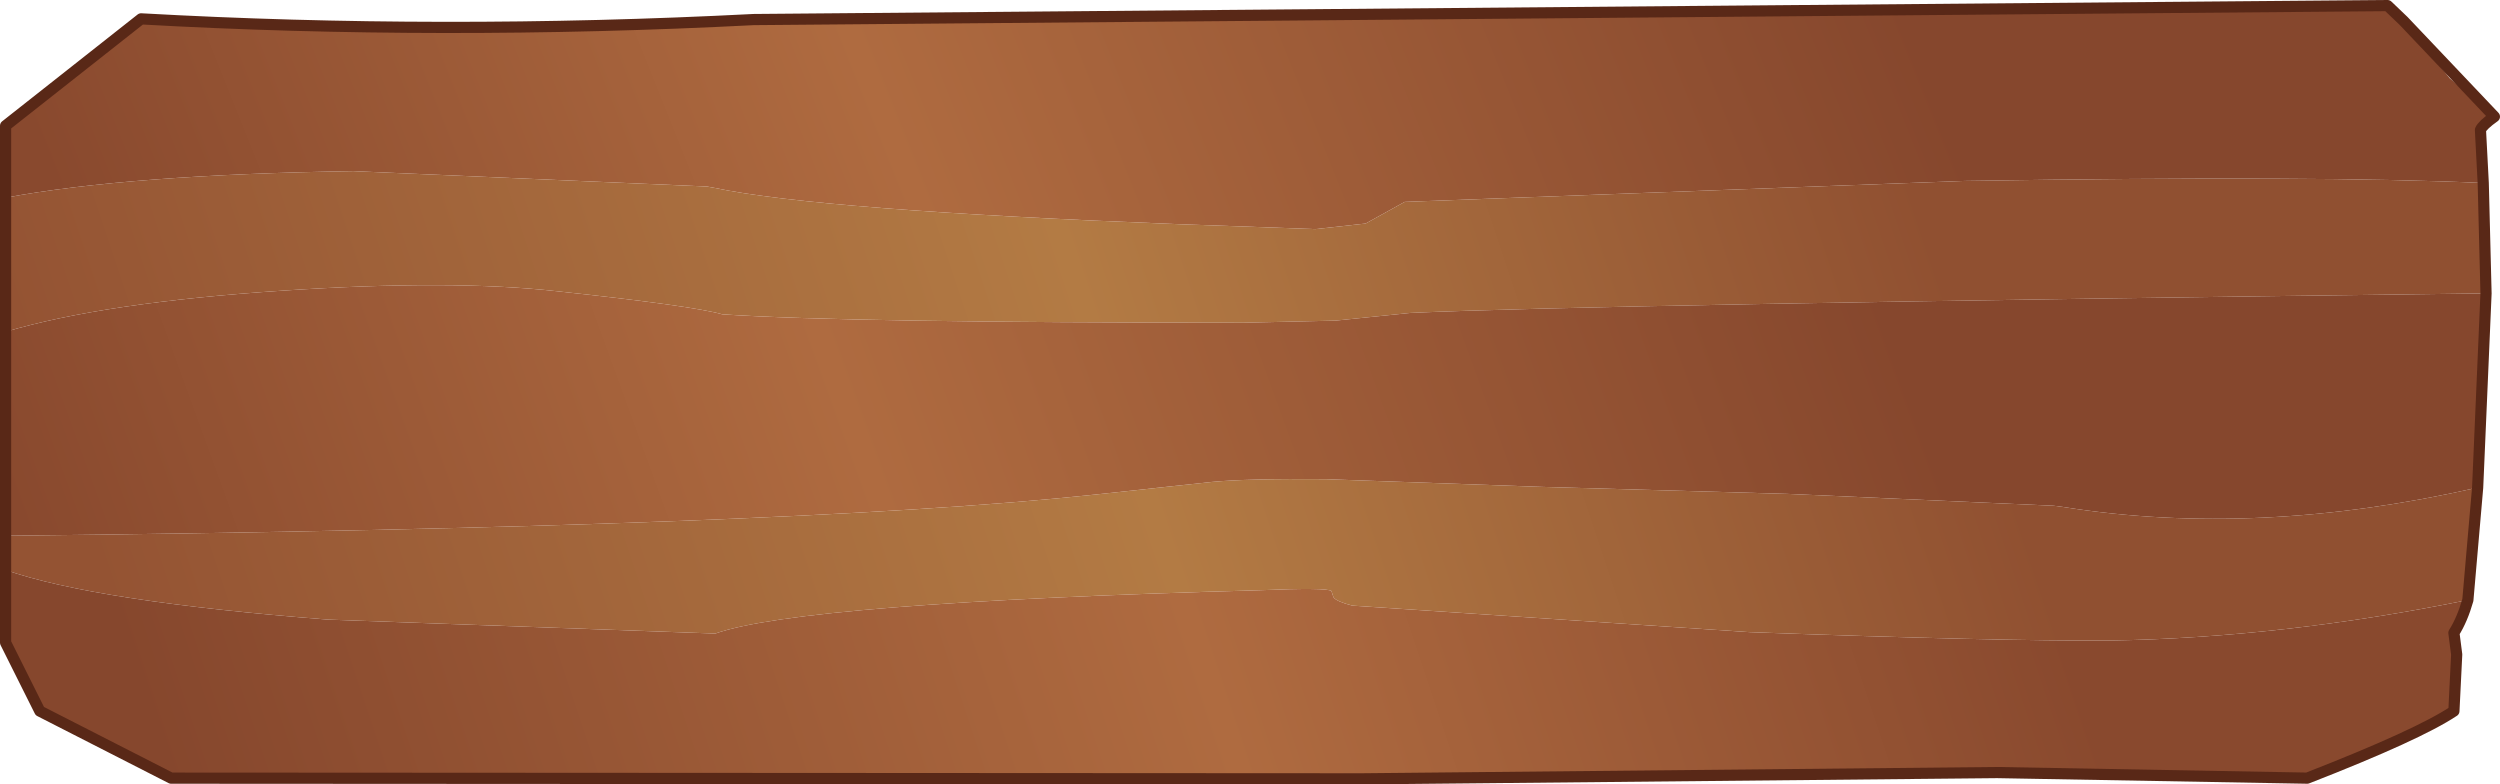
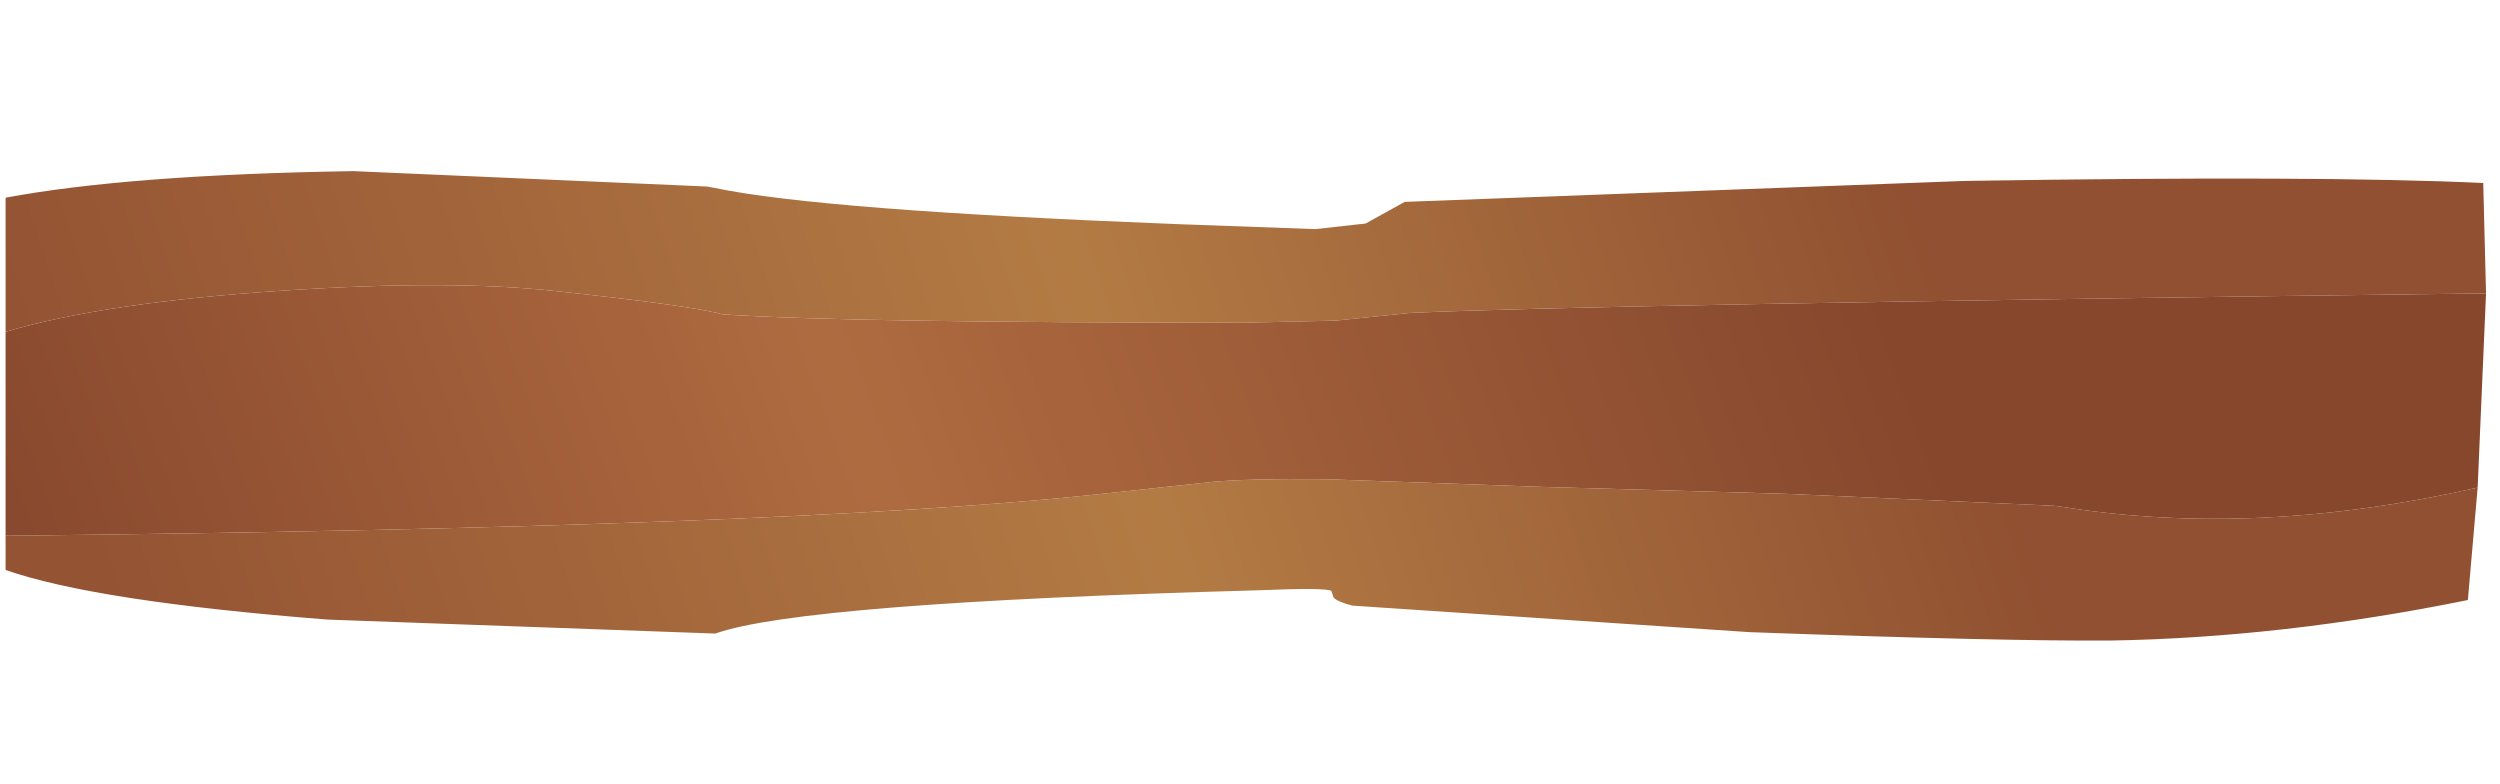
<svg xmlns="http://www.w3.org/2000/svg" height="56.15px" width="178.95px">
  <g transform="matrix(1.0, 0.0, 0.0, 1.0, -11.5, -11.5)">
    <path d="M11.9 25.65 Q20.75 24.0 36.8 23.75 L62.1 24.85 62.65 24.95 Q70.2 26.55 95.95 27.55 L105.65 27.9 109.25 27.5 112.05 25.95 152.15 24.45 Q177.65 24.05 189.25 24.6 L189.45 32.5 Q125.3 33.3 112.45 33.9 L107.1 34.45 100.55 34.6 Q72.15 34.6 63.2 34.0 61.15 33.4 51.4 32.35 43.85 31.5 31.8 32.3 18.95 33.15 11.9 35.25 L11.9 25.65 M188.85 46.4 L188.15 54.45 Q174.85 57.15 162.55 57.35 154.55 57.4 136.75 56.75 L108.3 54.85 Q107.15 54.55 106.95 54.25 L106.8 53.8 Q106.45 53.55 101.65 53.75 68.9 54.65 62.7 56.85 L34.95 55.85 Q18.35 54.55 11.9 52.3 L11.9 49.85 Q68.1 49.25 89.9 46.9 L98.2 46.0 Q100.8 45.75 106.4 45.8 L121.85 46.35 139.4 46.85 158.5 47.7 159.25 47.8 Q173.05 50.0 188.85 46.4" fill="url(#gradient0)" fill-rule="evenodd" stroke="none" />
-     <path d="M183.55 13.0 L186.85 17.1 190.05 19.85 Q189.2 20.45 189.05 20.8 L189.25 24.6 Q177.65 24.05 152.15 24.45 L112.05 25.95 109.25 27.5 105.65 27.9 95.95 27.55 Q70.2 26.55 62.65 24.95 L62.1 24.85 36.8 23.75 Q20.75 24.0 11.9 25.65 L11.9 20.5 21.6 12.85 Q43.05 14.05 65.45 12.9 L182.4 11.9 183.55 13.0" fill="url(#gradient1)" fill-rule="evenodd" stroke="none" />
    <path d="M189.45 32.5 L188.85 46.4 Q173.05 50.0 159.25 47.8 L158.5 47.7 139.4 46.85 121.85 46.35 106.4 45.8 Q100.8 45.75 98.2 46.0 L89.9 46.9 Q68.1 49.25 11.9 49.85 L11.9 35.25 Q18.95 33.15 31.8 32.3 43.85 31.5 51.4 32.35 61.15 33.4 63.2 34.0 72.15 34.6 100.55 34.6 L107.1 34.45 112.45 33.9 Q125.3 33.3 189.45 32.5" fill="url(#gradient2)" fill-rule="evenodd" stroke="none" />
-     <path d="M188.15 54.45 Q187.75 55.85 187.15 56.8 L187.35 58.35 187.15 62.4 Q184.6 64.1 176.65 67.2 L154.45 66.8 108.95 67.25 23.75 67.2 14.35 62.4 11.9 57.5 11.9 52.3 Q18.35 54.55 34.95 55.85 L62.7 56.85 Q68.9 54.65 101.65 53.75 106.45 53.55 106.8 53.8 L106.95 54.25 Q107.15 54.55 108.3 54.85 L136.75 56.75 Q154.55 57.4 162.55 57.35 174.85 57.15 188.15 54.45" fill="url(#gradient3)" fill-rule="evenodd" stroke="none" />
-     <path d="M190.05 19.85 L183.55 13.0 182.4 11.9 65.45 12.9 Q43.05 14.05 21.6 12.85 L11.9 20.5 11.9 25.65 11.9 35.25 11.9 49.85 11.9 52.3 11.9 57.5 14.35 62.4 23.75 67.2 108.95 67.25 154.45 66.8 176.65 67.2 Q184.6 64.1 187.15 62.4 L187.35 58.35 187.15 56.8 Q187.75 55.85 188.15 54.45 L188.85 46.4 189.45 32.5 189.25 24.6 189.05 20.8 Q189.2 20.45 190.05 19.85 Z" fill="none" stroke="#592817" stroke-linecap="round" stroke-linejoin="round" stroke-width="0.8" />
  </g>
  <defs>
    <linearGradient gradientTransform="matrix(0.085, 0.0, 0.003, 0.009, 79.85, 27.6)" gradientUnits="userSpaceOnUse" id="gradient0" spreadMethod="pad" x1="-819.2" x2="819.2">
      <stop offset="0.0" stop-color="#945333" />
      <stop offset="0.553" stop-color="#b37b44" />
      <stop offset="1.0" stop-color="#905031" />
    </linearGradient>
    <linearGradient gradientTransform="matrix(-0.084, 0.0, -0.004, -0.01, 80.6, 16.25)" gradientUnits="userSpaceOnUse" id="gradient1" spreadMethod="pad" x1="-819.2" x2="819.2">
      <stop offset="0.0" stop-color="#86472d" />
      <stop offset="0.553" stop-color="#af6b40" />
      <stop offset="1.0" stop-color="#89492e" />
    </linearGradient>
    <linearGradient gradientTransform="matrix(-0.085, 0.0, -0.004, -0.011, 79.35, 40.5)" gradientUnits="userSpaceOnUse" id="gradient2" spreadMethod="pad" x1="-819.2" x2="819.2">
      <stop offset="0.0" stop-color="#86472d" />
      <stop offset="0.553" stop-color="#af6b40" />
      <stop offset="1.0" stop-color="#89492e" />
    </linearGradient>
    <linearGradient gradientTransform="matrix(0.085, 0.0, 0.003, 0.009, 79.85, 27.6)" gradientUnits="userSpaceOnUse" id="gradient3" spreadMethod="pad" x1="-819.2" x2="819.2">
      <stop offset="0.0" stop-color="#86472d" />
      <stop offset="0.553" stop-color="#af6b40" />
      <stop offset="1.0" stop-color="#89492e" />
    </linearGradient>
  </defs>
</svg>